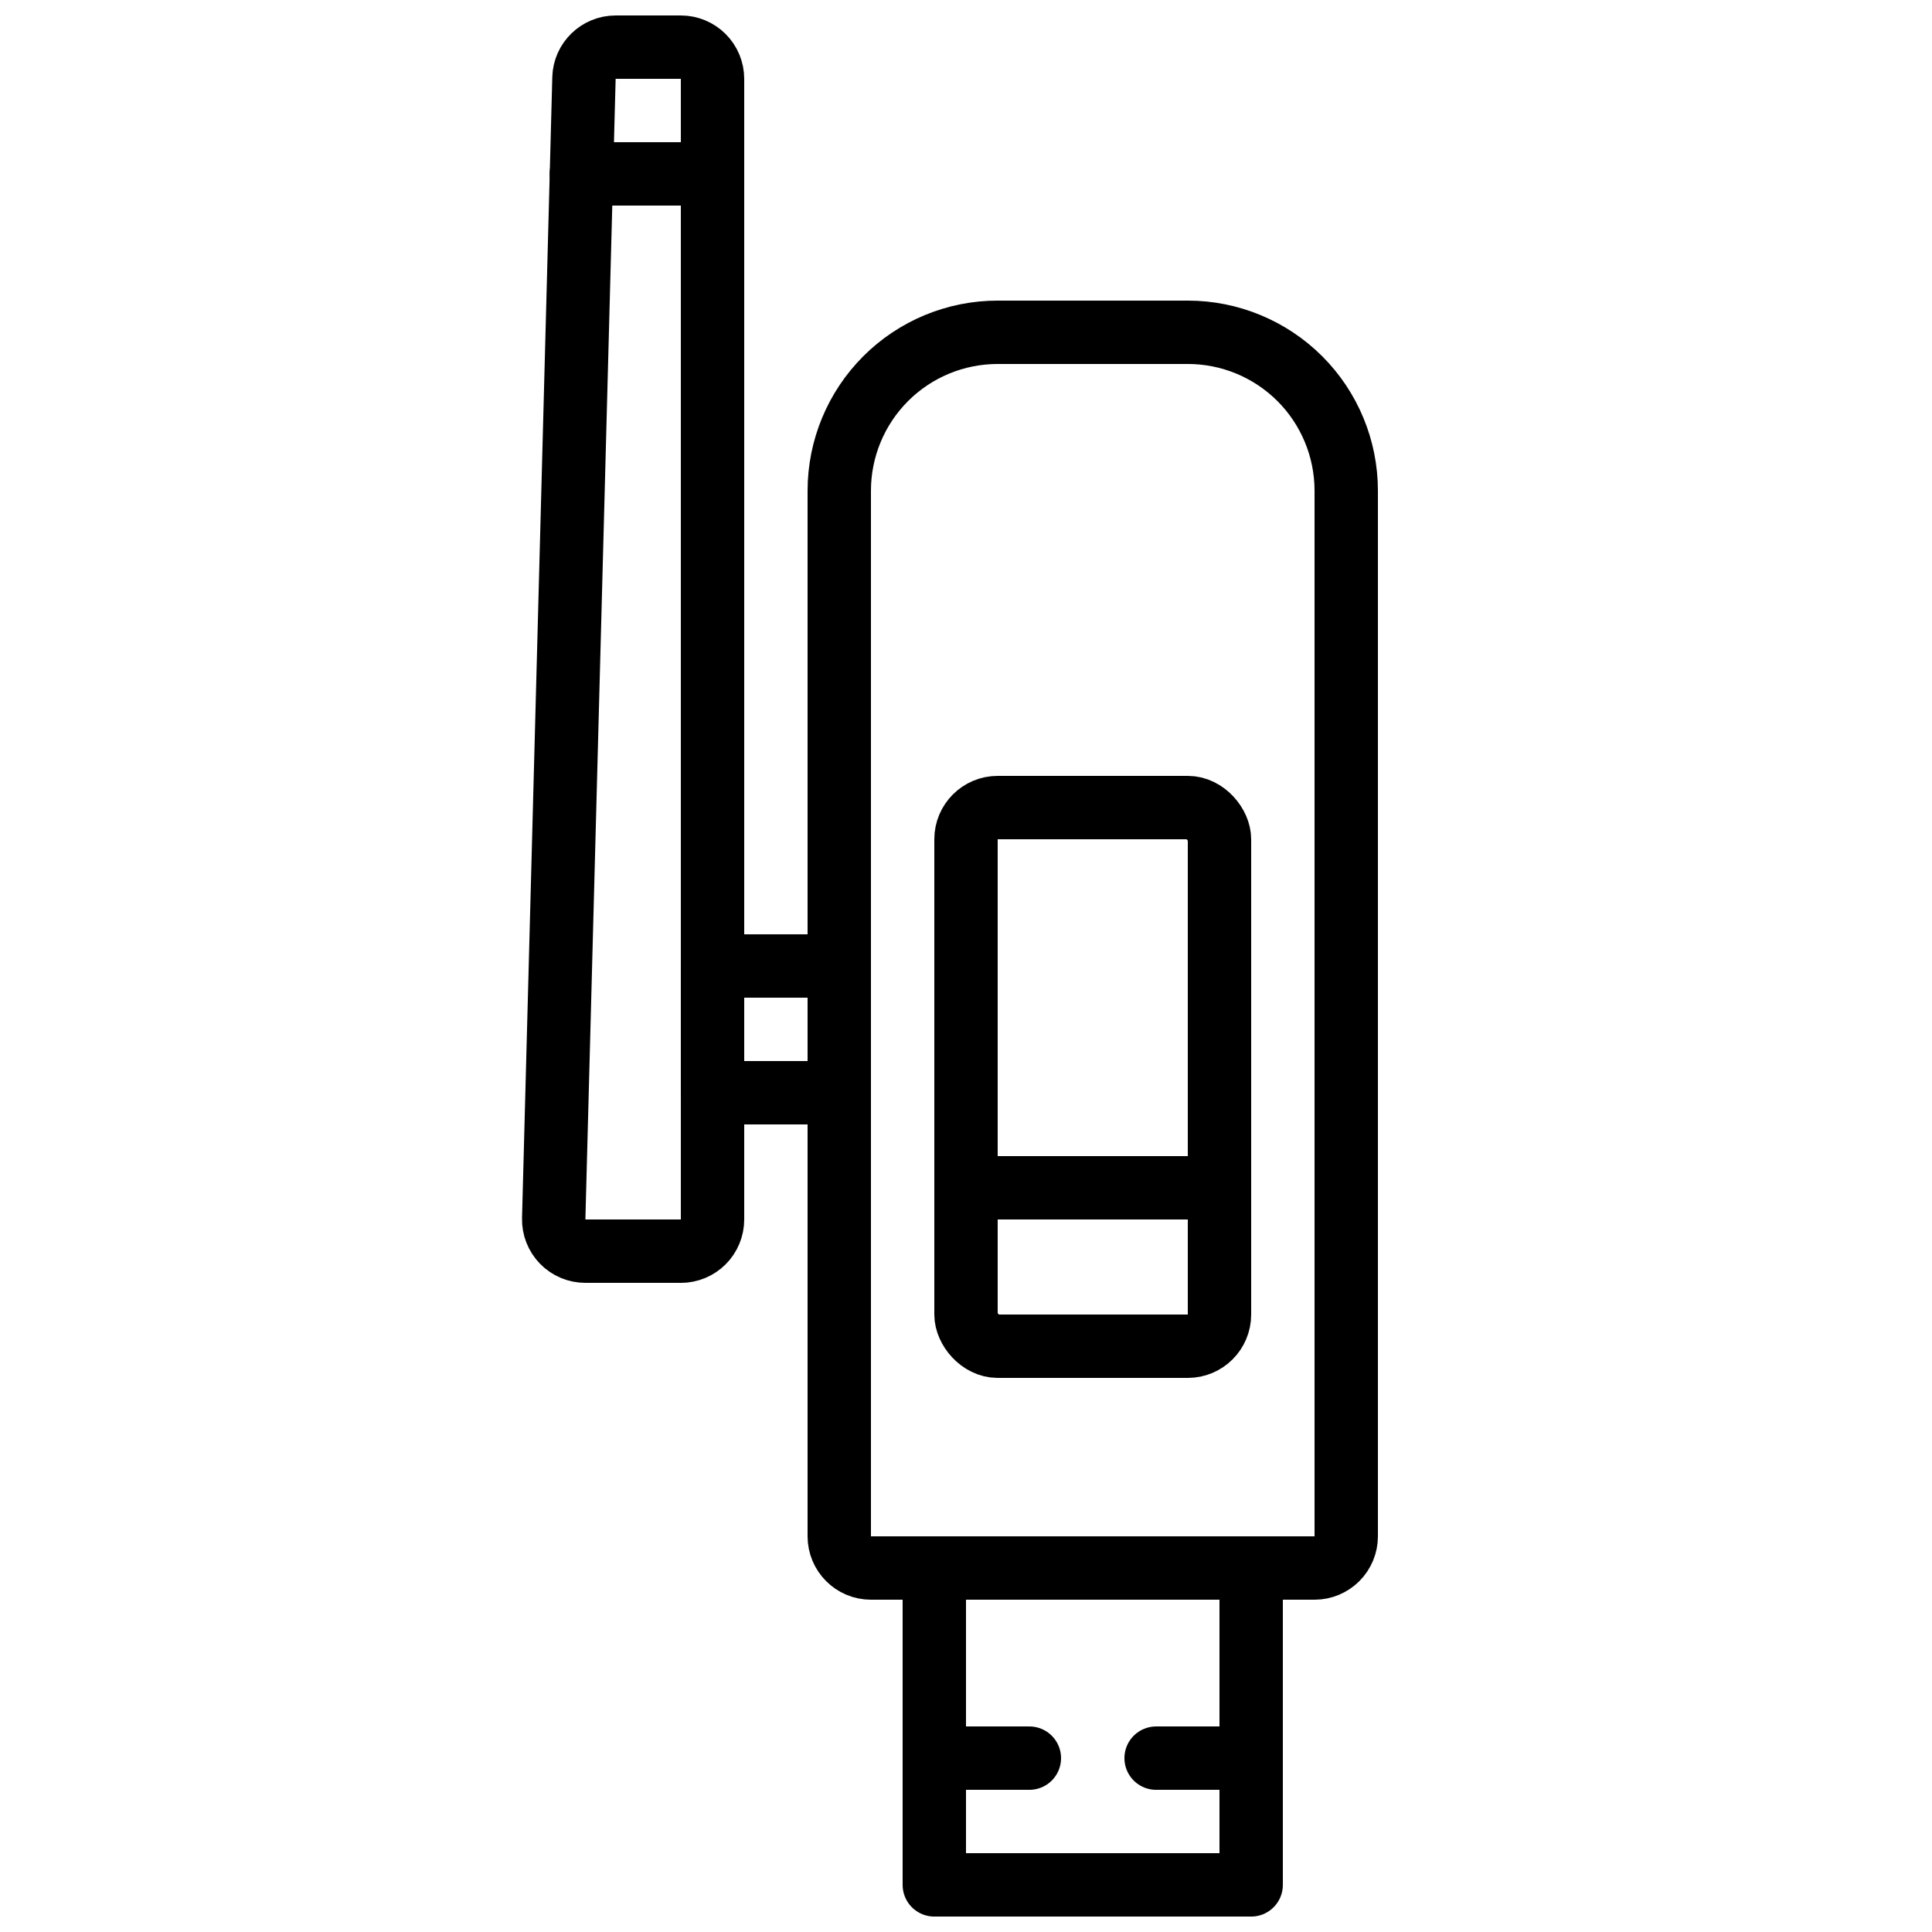
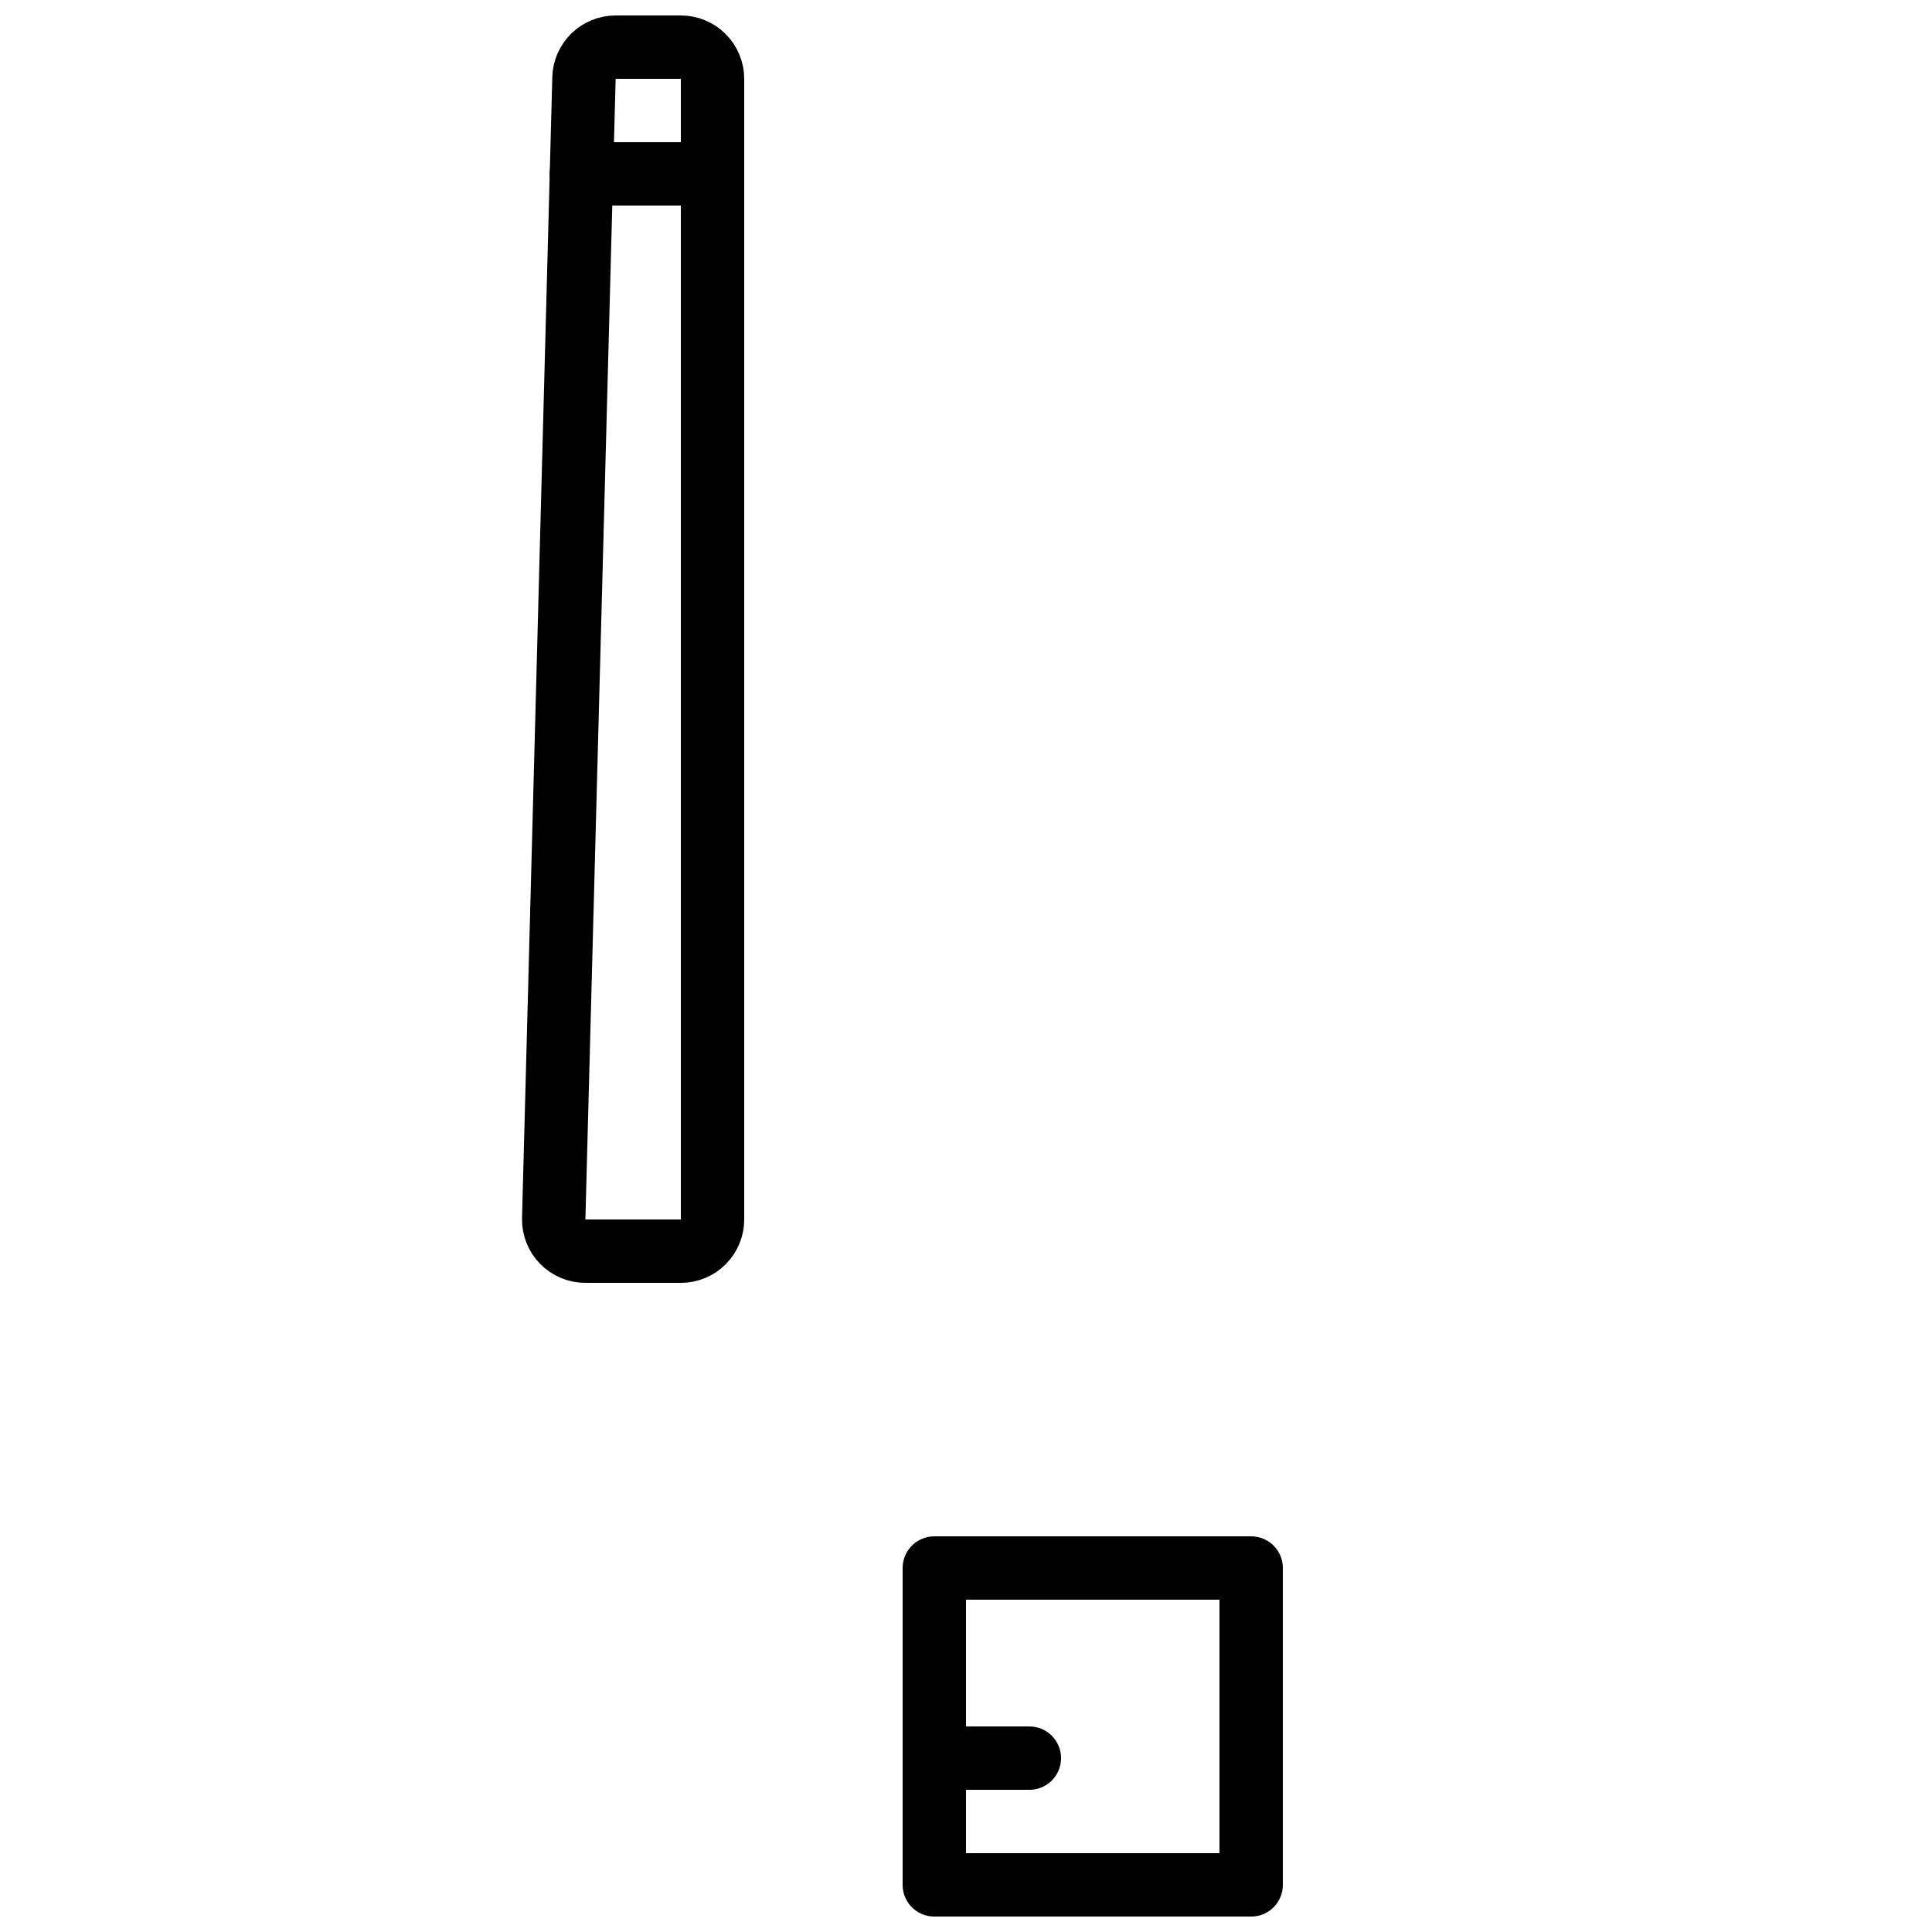
<svg xmlns="http://www.w3.org/2000/svg" width="800px" height="800px" version="1.1" viewBox="144 144 512 512">
  <defs>
    <clipPath id="b">
      <path d="m282 148.09h60v335.91h-60z" />
    </clipPath>
    <clipPath id="a">
      <path d="m383 551h101v100.9h-101z" />
    </clipPath>
  </defs>
-   <path transform="matrix(8.397 0 0 8.397 148.09 148.09)" d="m22 30h4v4h-4zm0 0" fill="none" stroke="#000000" stroke-linecap="round" stroke-linejoin="round" stroke-width="2" />
  <g clip-path="url(#b)">
    <path transform="matrix(8.397 0 0 8.397 148.09 148.09)" d="m21 39h-3.013c-0.27 0-0.528-0.109-0.716-0.302-0.188-0.193-0.29-0.455-0.283-0.724l0.955-36h-4.65e-4c0.014-0.541 0.458-0.973 1-0.973h2.058c0.265 0 0.52 0.105 0.707 0.293 0.187 0.187 0.293 0.442 0.293 0.707v36c0 0.265-0.106 0.52-0.293 0.707-0.187 0.187-0.442 0.293-0.707 0.293zm0 0" fill="none" stroke="#000000" stroke-linecap="round" stroke-linejoin="round" stroke-width="2" />
  </g>
  <path transform="matrix(8.397 0 0 8.397 148.09 148.09)" d="m22 5h-4.14" fill="none" stroke="#000000" stroke-linecap="round" stroke-linejoin="round" stroke-width="2" />
-   <path transform="matrix(8.397 0 0 8.397 148.09 148.09)" d="m31 10h6c1.326 0 2.598 0.527 3.536 1.464 0.937 0.937 1.464 2.209 1.464 3.536v33c0 0.265-0.106 0.52-0.293 0.707-0.187 0.187-0.442 0.293-0.707 0.293h-14c-0.552 0-1-0.448-1-1v-33c0-1.326 0.527-2.598 1.464-3.536 0.938-0.938 2.21-1.464 3.536-1.464zm0 0" fill="none" stroke="#000000" stroke-linecap="round" stroke-linejoin="round" stroke-width="2" />
  <g clip-path="url(#a)">
    <path transform="matrix(8.397 0 0 8.397 148.09 148.09)" d="m29 49h10v10h-10zm0 0" fill="none" stroke="#000000" stroke-linecap="round" stroke-linejoin="round" stroke-width="2" />
  </g>
  <path transform="matrix(8.397 0 0 8.397 148.09 148.09)" d="m29 55h3" fill="none" stroke="#000000" stroke-linecap="round" stroke-linejoin="round" stroke-width="2" />
-   <path transform="matrix(8.397 0 0 8.397 148.09 148.09)" d="m36 55h3" fill="none" stroke="#000000" stroke-linecap="round" stroke-linejoin="round" stroke-width="2" />
-   <path transform="matrix(8.397 0 0 8.397 148.09 148.09)" d="m31 25h6c0.552 0 1 0.552 1 1v15c0 0.552-0.448 1-1 1h-6c-0.552 0-1-0.552-1-1v-15c0-0.552 0.448-1 1-1zm0 0" fill="none" stroke="#000000" stroke-linecap="round" stroke-linejoin="round" stroke-width="2" />
-   <path transform="matrix(8.397 0 0 8.397 148.09 148.09)" d="m30 37h8" fill="none" stroke="#000000" stroke-linecap="round" stroke-linejoin="round" stroke-width="2" />
</svg>